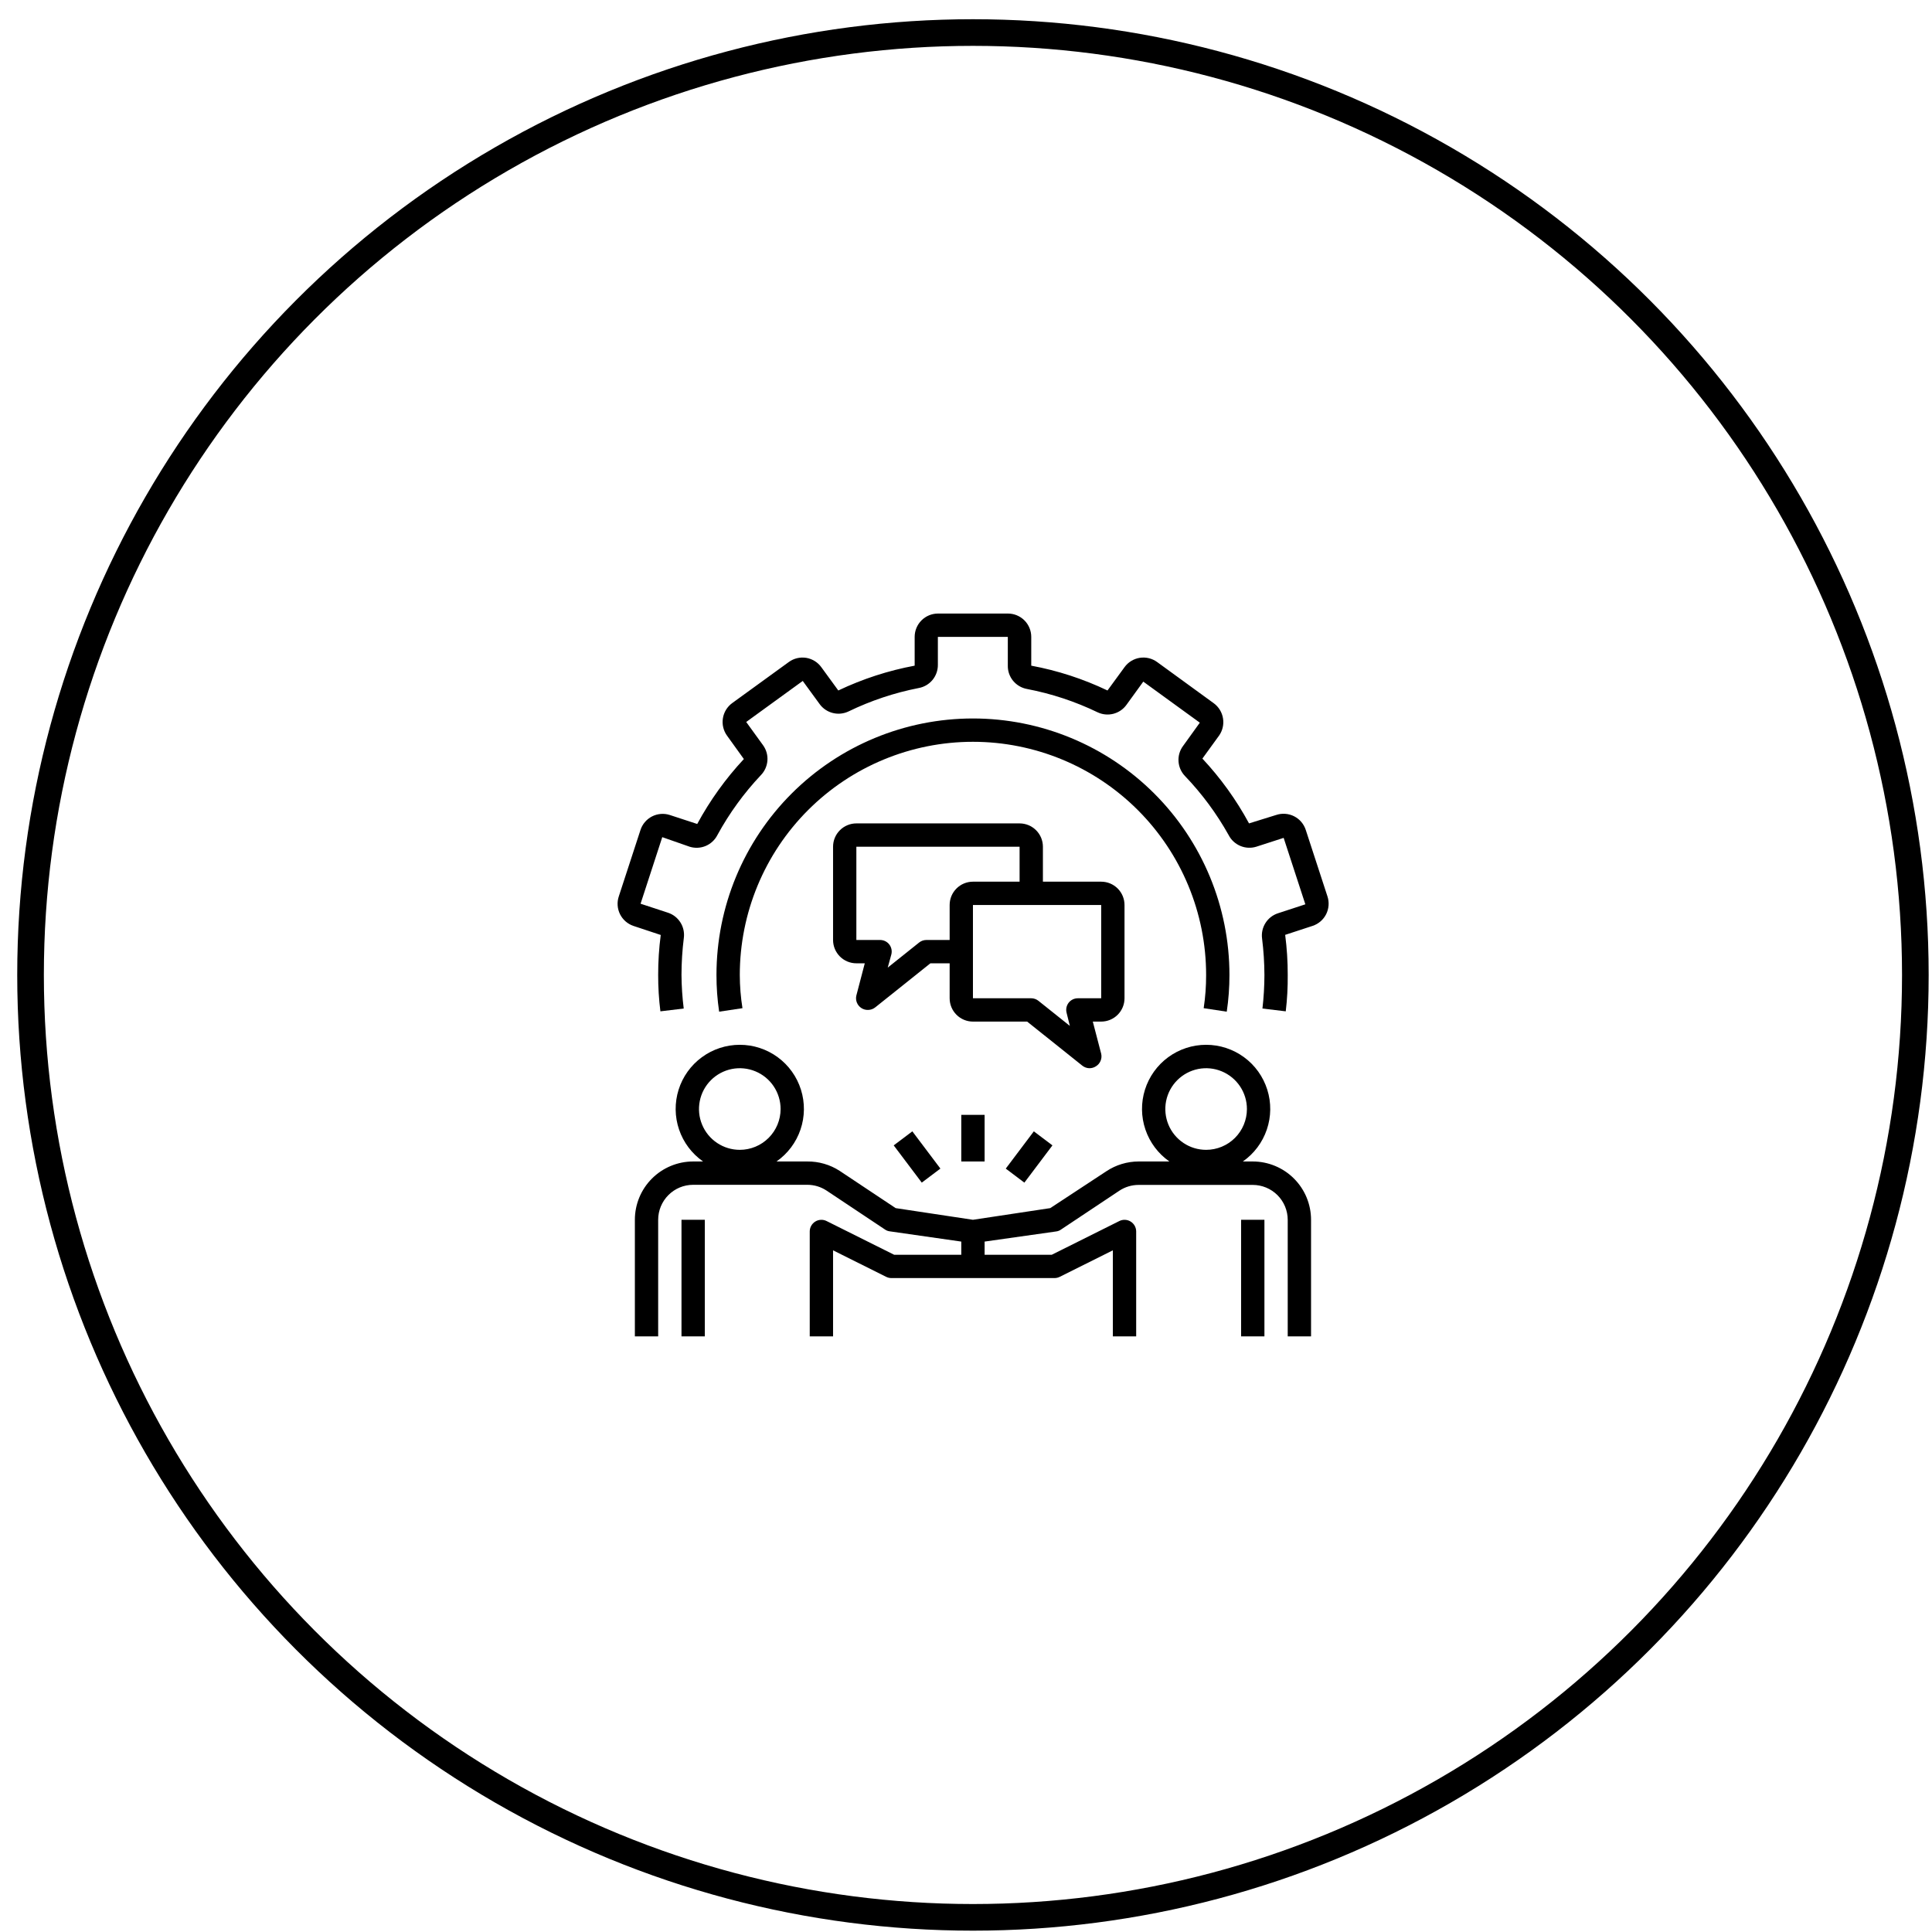
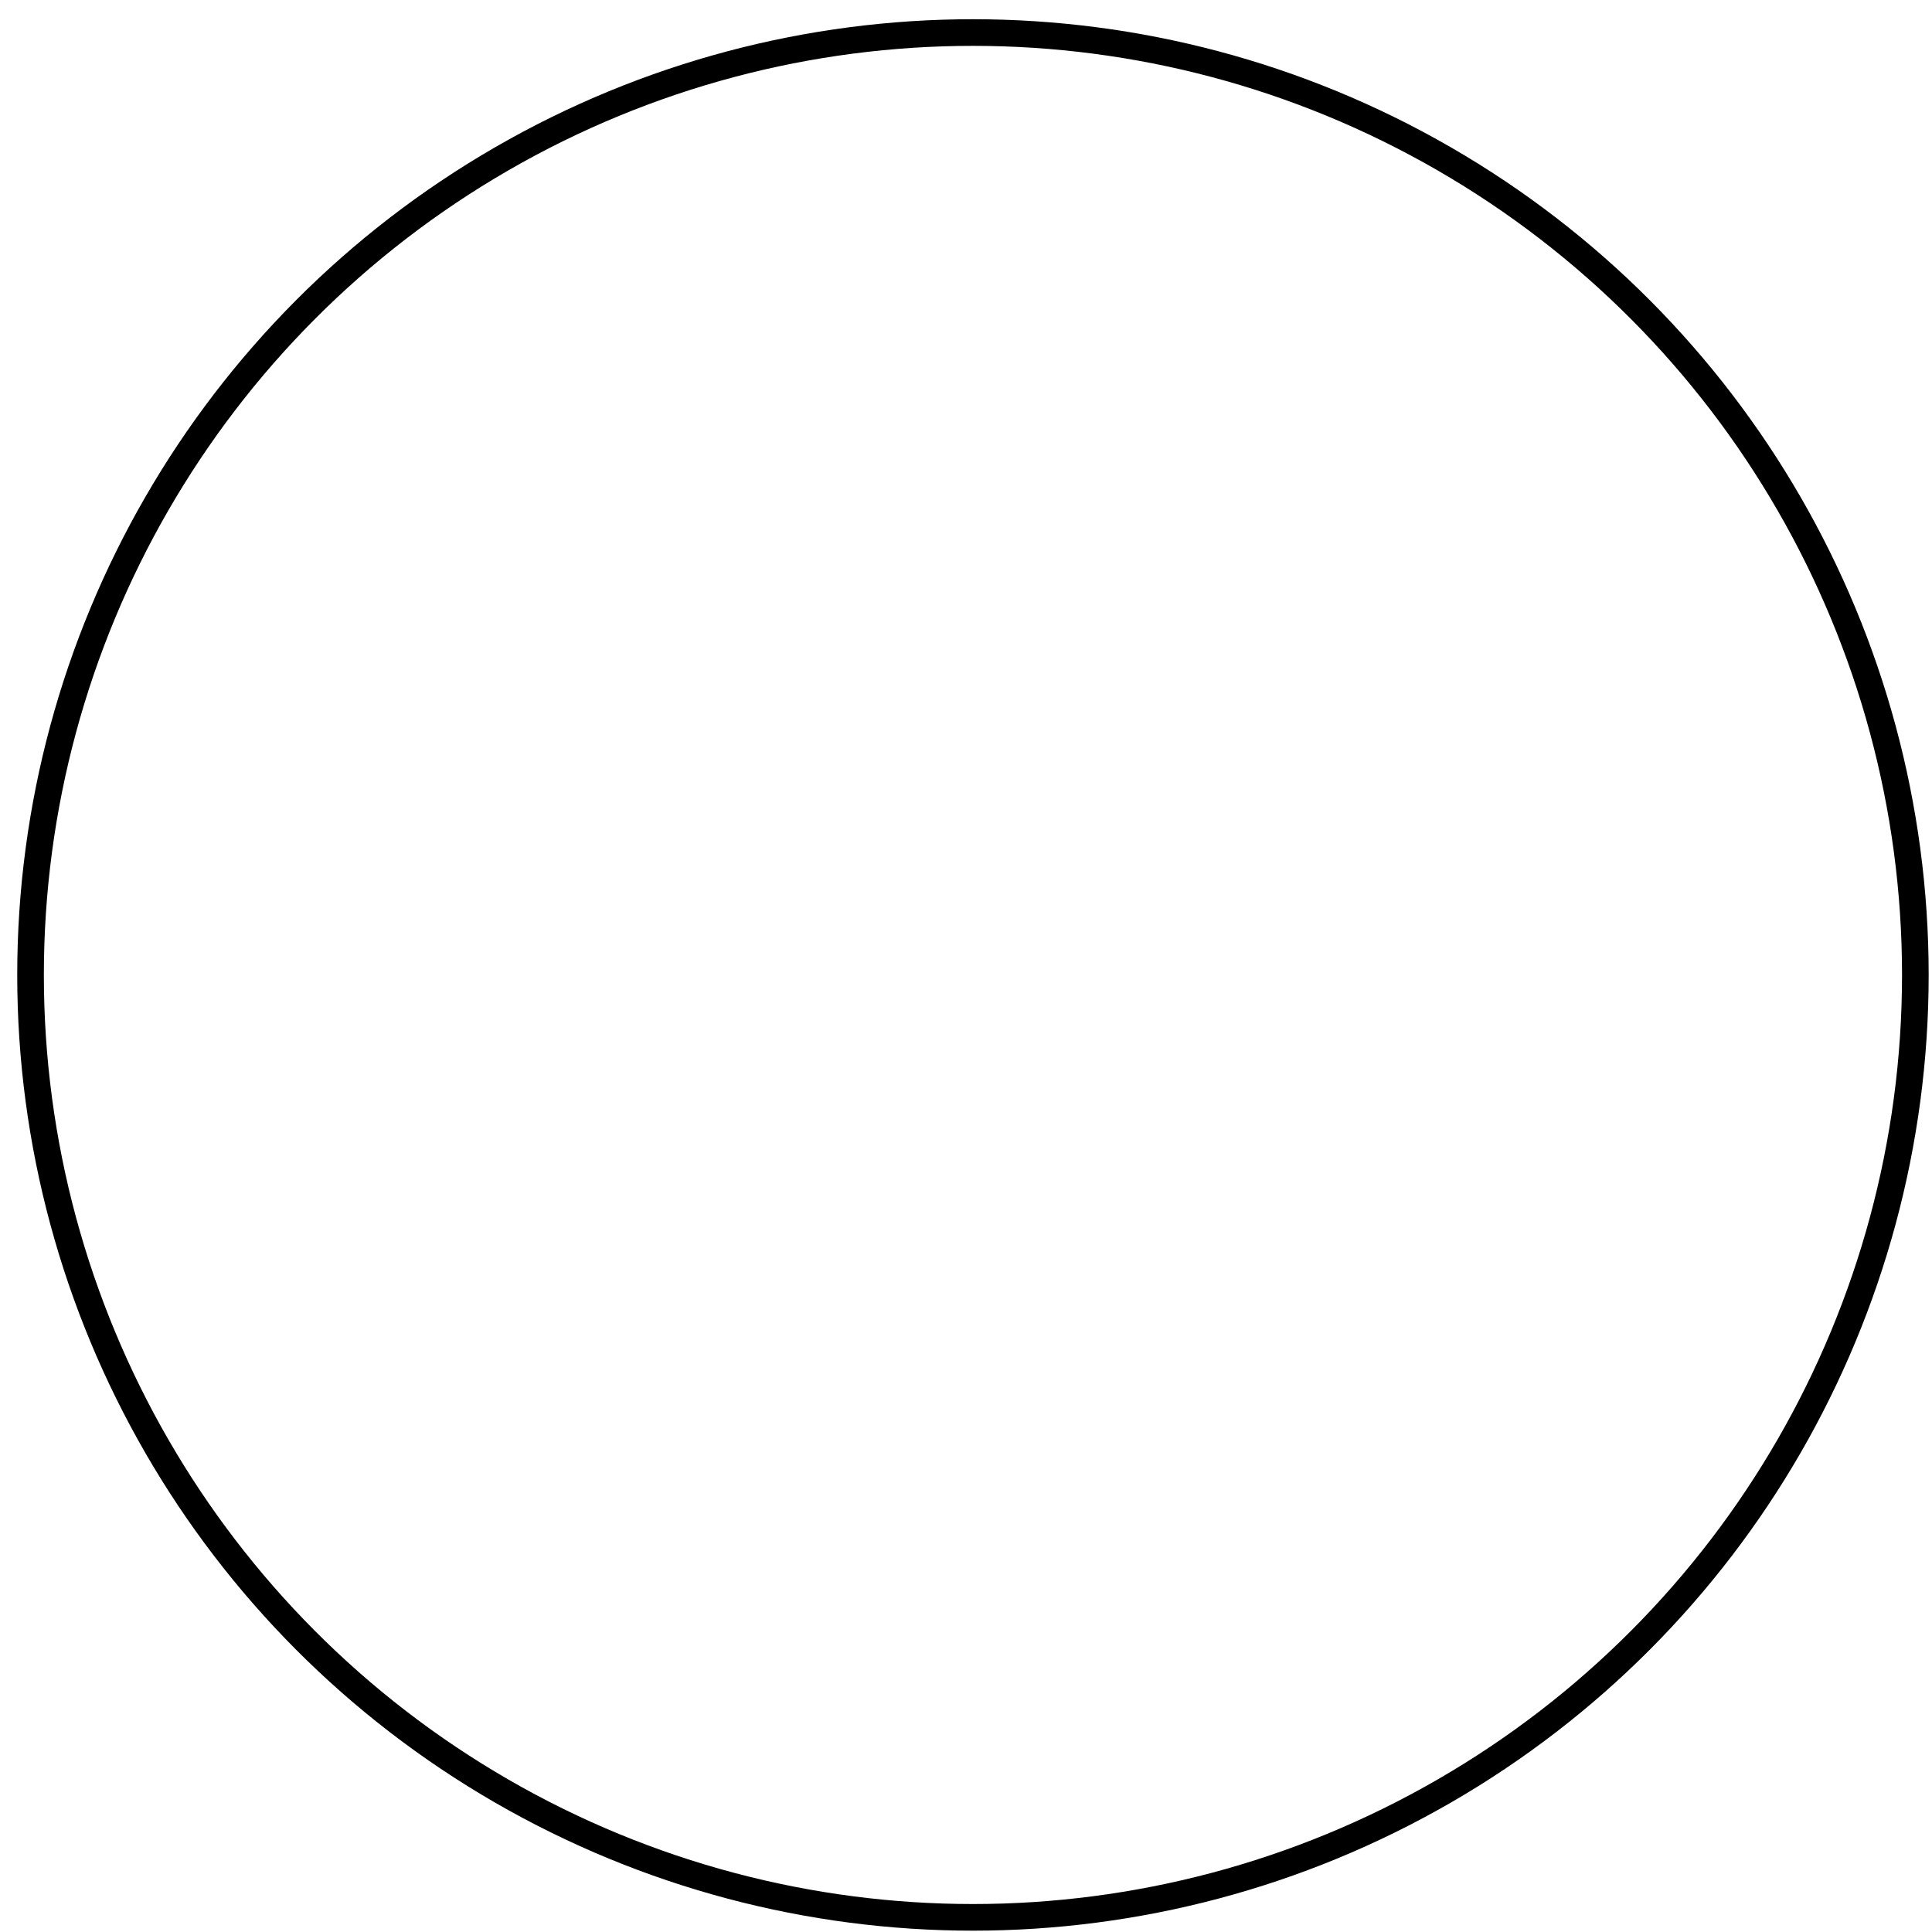
<svg xmlns="http://www.w3.org/2000/svg" width="84" height="84" viewBox="0 0 84 84" fill="none">
  <circle cx="42.302" cy="42.389" r="40.974" stroke="black" stroke-width="1.158" />
  <g clip-path="url(#clip0_9_7)">
    <path d="M48.892 43.403V39.348C48.892 39.079 48.785 38.821 48.595 38.631C48.405 38.441 48.147 38.334 47.878 38.334H45.344V36.814C45.344 36.545 45.237 36.287 45.047 36.097C44.857 35.907 44.599 35.8 44.33 35.8H37.233C36.965 35.8 36.707 35.907 36.517 36.097C36.327 36.287 36.22 36.545 36.22 36.814V40.869C36.22 41.138 36.327 41.395 36.517 41.586C36.707 41.776 36.965 41.883 37.233 41.883H37.599L37.233 43.282C37.208 43.384 37.216 43.492 37.255 43.59C37.294 43.688 37.363 43.772 37.452 43.829C37.537 43.885 37.638 43.913 37.74 43.91C37.855 43.909 37.965 43.87 38.055 43.798L40.452 41.883H41.289V43.403C41.289 43.672 41.395 43.93 41.586 44.12C41.776 44.31 42.033 44.417 42.302 44.417H44.659L47.057 46.333C47.146 46.404 47.257 46.444 47.371 46.444C47.468 46.444 47.563 46.416 47.645 46.363C47.737 46.308 47.809 46.226 47.85 46.127C47.892 46.029 47.902 45.92 47.878 45.816L47.513 44.417H47.878C48.147 44.417 48.405 44.31 48.595 44.12C48.785 43.93 48.892 43.672 48.892 43.403ZM41.289 39.348V40.869H40.275C40.16 40.869 40.05 40.909 39.961 40.98L38.597 42.07L38.754 41.497C38.773 41.422 38.775 41.344 38.759 41.269C38.743 41.193 38.71 41.122 38.663 41.061C38.614 40.999 38.55 40.949 38.478 40.915C38.406 40.882 38.327 40.866 38.247 40.869H37.233V36.814H44.33V38.334H42.302C42.033 38.334 41.776 38.441 41.586 38.631C41.395 38.821 41.289 39.079 41.289 39.348ZM46.864 43.403C46.787 43.403 46.711 43.42 46.642 43.453C46.573 43.487 46.512 43.535 46.464 43.596C46.417 43.657 46.384 43.728 46.368 43.803C46.352 43.879 46.354 43.957 46.373 44.032L46.515 44.604L45.151 43.515C45.062 43.443 44.951 43.404 44.837 43.403H42.302V39.348H47.878V43.403H46.864Z" fill="black" />
-     <path d="M30.644 53.034H29.63V58.103H30.644V53.034Z" fill="black" />
-     <path d="M54.975 53.034H53.961V58.103H54.975V53.034Z" fill="black" />
    <path d="M57.002 58.103V53.034C57.002 52.362 56.735 51.717 56.26 51.242C55.785 50.767 55.14 50.499 54.468 50.499H54.037C54.523 50.16 54.888 49.674 55.079 49.112C55.27 48.551 55.278 47.943 55.099 47.377C54.921 46.811 54.568 46.317 54.089 45.966C53.611 45.615 53.033 45.426 52.44 45.426C51.847 45.426 51.269 45.615 50.791 45.966C50.313 46.317 49.959 46.811 49.781 47.377C49.603 47.943 49.61 48.551 49.801 49.112C49.992 49.674 50.357 50.16 50.843 50.499H49.505C49.005 50.5 48.517 50.648 48.101 50.925L45.663 52.527L42.302 53.034L38.942 52.527L36.504 50.905C36.086 50.635 35.597 50.494 35.099 50.499H33.761C34.248 50.16 34.613 49.674 34.804 49.112C34.995 48.551 35.002 47.943 34.824 47.377C34.646 46.811 34.292 46.317 33.814 45.966C33.336 45.615 32.758 45.426 32.165 45.426C31.572 45.426 30.994 45.615 30.516 45.966C30.037 46.317 29.683 46.811 29.505 47.377C29.327 47.943 29.334 48.551 29.525 49.112C29.716 49.674 30.082 50.16 30.568 50.499H30.137C29.465 50.499 28.82 50.767 28.345 51.242C27.87 51.717 27.603 52.362 27.603 53.034V58.103H28.616V53.034C28.616 52.631 28.777 52.244 29.062 51.959C29.347 51.673 29.734 51.513 30.137 51.513H35.099C35.399 51.513 35.691 51.601 35.941 51.767L38.475 53.455C38.536 53.499 38.608 53.527 38.683 53.536L41.795 53.982V54.555H38.876L35.941 53.09C35.864 53.051 35.778 53.032 35.692 53.036C35.605 53.039 35.521 53.065 35.448 53.11C35.374 53.156 35.313 53.219 35.271 53.294C35.229 53.37 35.206 53.454 35.206 53.541V58.103H36.22V54.362L38.526 55.513C38.597 55.549 38.675 55.568 38.754 55.568H45.851C45.93 55.568 46.008 55.549 46.079 55.513L48.385 54.362V58.103H49.399V53.541C49.399 53.454 49.376 53.37 49.334 53.294C49.292 53.219 49.231 53.156 49.157 53.11C49.084 53.065 48.999 53.039 48.913 53.036C48.827 53.032 48.741 53.051 48.664 53.09L45.729 54.555H42.809V53.982L45.922 53.541C45.997 53.532 46.068 53.504 46.129 53.46L48.664 51.772C48.913 51.606 49.206 51.518 49.505 51.518H54.468C54.871 51.518 55.258 51.679 55.543 51.964C55.828 52.249 55.988 52.636 55.988 53.039V58.103H57.002ZM32.165 49.993C31.814 49.993 31.471 49.889 31.179 49.694C30.887 49.499 30.66 49.222 30.526 48.897C30.391 48.573 30.356 48.217 30.425 47.872C30.493 47.528 30.662 47.212 30.91 46.964C31.158 46.716 31.474 46.547 31.819 46.478C32.163 46.41 32.519 46.445 32.844 46.58C33.168 46.714 33.445 46.941 33.64 47.233C33.835 47.525 33.939 47.868 33.939 48.218C33.939 48.689 33.752 49.14 33.419 49.473C33.086 49.806 32.635 49.993 32.165 49.993ZM52.44 49.993C52.089 49.993 51.746 49.889 51.455 49.694C51.163 49.499 50.935 49.222 50.801 48.897C50.667 48.573 50.632 48.217 50.7 47.872C50.769 47.528 50.938 47.212 51.186 46.964C51.434 46.716 51.75 46.547 52.094 46.478C52.438 46.41 52.795 46.445 53.119 46.58C53.443 46.714 53.72 46.941 53.915 47.233C54.11 47.525 54.214 47.868 54.214 48.218C54.214 48.689 54.027 49.14 53.695 49.473C53.362 49.806 52.911 49.993 52.44 49.993Z" fill="black" />
-     <path d="M42.809 48.472H41.795V50.499H42.809V48.472Z" fill="black" />
    <path d="M44.949 49.189L43.729 50.809L44.538 51.419L45.758 49.799L44.949 49.189Z" fill="black" />
    <path d="M39.667 49.189L38.857 49.799L40.077 51.418L40.887 50.808L39.667 49.189Z" fill="black" />
-     <path d="M27.537 40.256L28.728 40.651C28.652 41.227 28.615 41.808 28.616 42.39C28.615 42.918 28.647 43.447 28.713 43.971L29.727 43.849C29.666 43.365 29.634 42.878 29.63 42.39C29.631 41.851 29.665 41.312 29.732 40.778C29.762 40.543 29.71 40.306 29.584 40.106C29.458 39.906 29.267 39.756 29.042 39.683L27.851 39.292L28.794 36.398L29.985 36.814C30.214 36.885 30.46 36.874 30.681 36.781C30.902 36.688 31.083 36.52 31.191 36.307C31.707 35.361 32.343 34.485 33.082 33.702C33.248 33.531 33.348 33.307 33.366 33.07C33.384 32.833 33.317 32.597 33.178 32.404L32.444 31.39L34.902 29.606L35.642 30.62C35.782 30.81 35.985 30.945 36.215 31.001C36.444 31.058 36.686 31.032 36.899 30.929C37.865 30.462 38.887 30.121 39.94 29.915C40.177 29.873 40.392 29.748 40.545 29.562C40.698 29.376 40.78 29.142 40.777 28.901V27.69H43.818V28.942C43.814 29.183 43.896 29.417 44.05 29.603C44.203 29.788 44.417 29.913 44.654 29.956C45.716 30.159 46.747 30.5 47.721 30.969C47.934 31.07 48.176 31.093 48.404 31.035C48.633 30.977 48.834 30.841 48.973 30.65L49.708 29.636L52.166 31.421L51.437 32.434C51.294 32.626 51.225 32.862 51.24 33.1C51.254 33.339 51.353 33.564 51.518 33.737C52.258 34.509 52.897 35.373 53.419 36.307C53.527 36.519 53.707 36.686 53.927 36.779C54.147 36.872 54.392 36.884 54.62 36.814L55.811 36.429L56.754 39.318L55.563 39.708C55.337 39.782 55.145 39.932 55.019 40.133C54.893 40.334 54.841 40.573 54.873 40.808C54.939 41.333 54.973 41.861 54.975 42.39C54.974 42.877 54.945 43.365 54.889 43.849L55.902 43.971C55.965 43.446 55.993 42.918 55.988 42.39C55.99 41.806 55.952 41.224 55.877 40.646L57.068 40.256C57.323 40.172 57.535 39.991 57.657 39.751C57.778 39.512 57.8 39.234 57.717 38.978L56.774 36.089C56.733 35.96 56.667 35.841 56.58 35.738C56.493 35.636 56.386 35.551 56.265 35.49C56.145 35.429 56.014 35.393 55.879 35.384C55.744 35.374 55.609 35.392 55.481 35.435L54.306 35.8C53.753 34.778 53.072 33.831 52.278 32.982L53.013 31.968C53.158 31.754 53.216 31.493 53.175 31.238C53.155 31.106 53.108 30.98 53.039 30.866C52.969 30.752 52.878 30.652 52.77 30.574L50.311 28.785C50.203 28.706 50.081 28.649 49.952 28.618C49.822 28.586 49.687 28.581 49.555 28.601C49.423 28.622 49.297 28.669 49.183 28.738C49.069 28.808 48.97 28.9 48.892 29.008L48.152 30.021C47.099 29.518 45.984 29.155 44.837 28.942V27.69C44.837 27.421 44.73 27.163 44.54 26.973C44.35 26.783 44.092 26.676 43.823 26.676H40.782C40.513 26.676 40.255 26.783 40.065 26.973C39.875 27.163 39.768 27.421 39.768 27.69V28.942C38.619 29.156 37.503 29.519 36.448 30.021L35.713 29.013C35.635 28.904 35.537 28.812 35.424 28.742C35.311 28.672 35.185 28.624 35.054 28.602C34.921 28.581 34.786 28.586 34.656 28.617C34.525 28.648 34.402 28.705 34.294 28.785L31.835 30.569C31.727 30.647 31.636 30.747 31.566 30.86C31.497 30.974 31.45 31.101 31.43 31.233C31.409 31.365 31.414 31.499 31.446 31.629C31.477 31.758 31.534 31.881 31.612 31.988L32.342 33.002C31.549 33.853 30.867 34.802 30.314 35.825L29.123 35.435C28.997 35.394 28.863 35.378 28.73 35.389C28.597 35.4 28.468 35.436 28.349 35.497C28.23 35.558 28.125 35.641 28.039 35.743C27.952 35.844 27.887 35.962 27.846 36.089L26.903 38.978C26.819 39.232 26.839 39.508 26.957 39.747C27.076 39.986 27.284 40.169 27.537 40.256Z" fill="black" />
    <path d="M53.337 43.986C53.416 43.457 53.455 42.924 53.454 42.389C53.454 39.432 52.279 36.595 50.188 34.504C48.096 32.413 45.26 31.238 42.302 31.238C39.345 31.238 36.508 32.413 34.417 34.504C32.326 36.595 31.151 39.432 31.151 42.389C31.15 42.924 31.189 43.457 31.267 43.986L32.281 43.834C32.205 43.356 32.166 42.873 32.165 42.389C32.165 39.701 33.233 37.122 35.134 35.221C37.035 33.32 39.614 32.252 42.302 32.252C44.991 32.252 47.57 33.32 49.471 35.221C51.372 37.122 52.44 39.701 52.44 42.389C52.442 42.873 52.406 43.356 52.334 43.834L53.337 43.986Z" fill="black" />
  </g>
  <defs>
    <clipPath id="clip0_9_7">
-       <rect width="32.441" height="32.441" fill="white" transform="translate(26.082 26.169)" />
-     </clipPath>
+       </clipPath>
  </defs>
</svg>